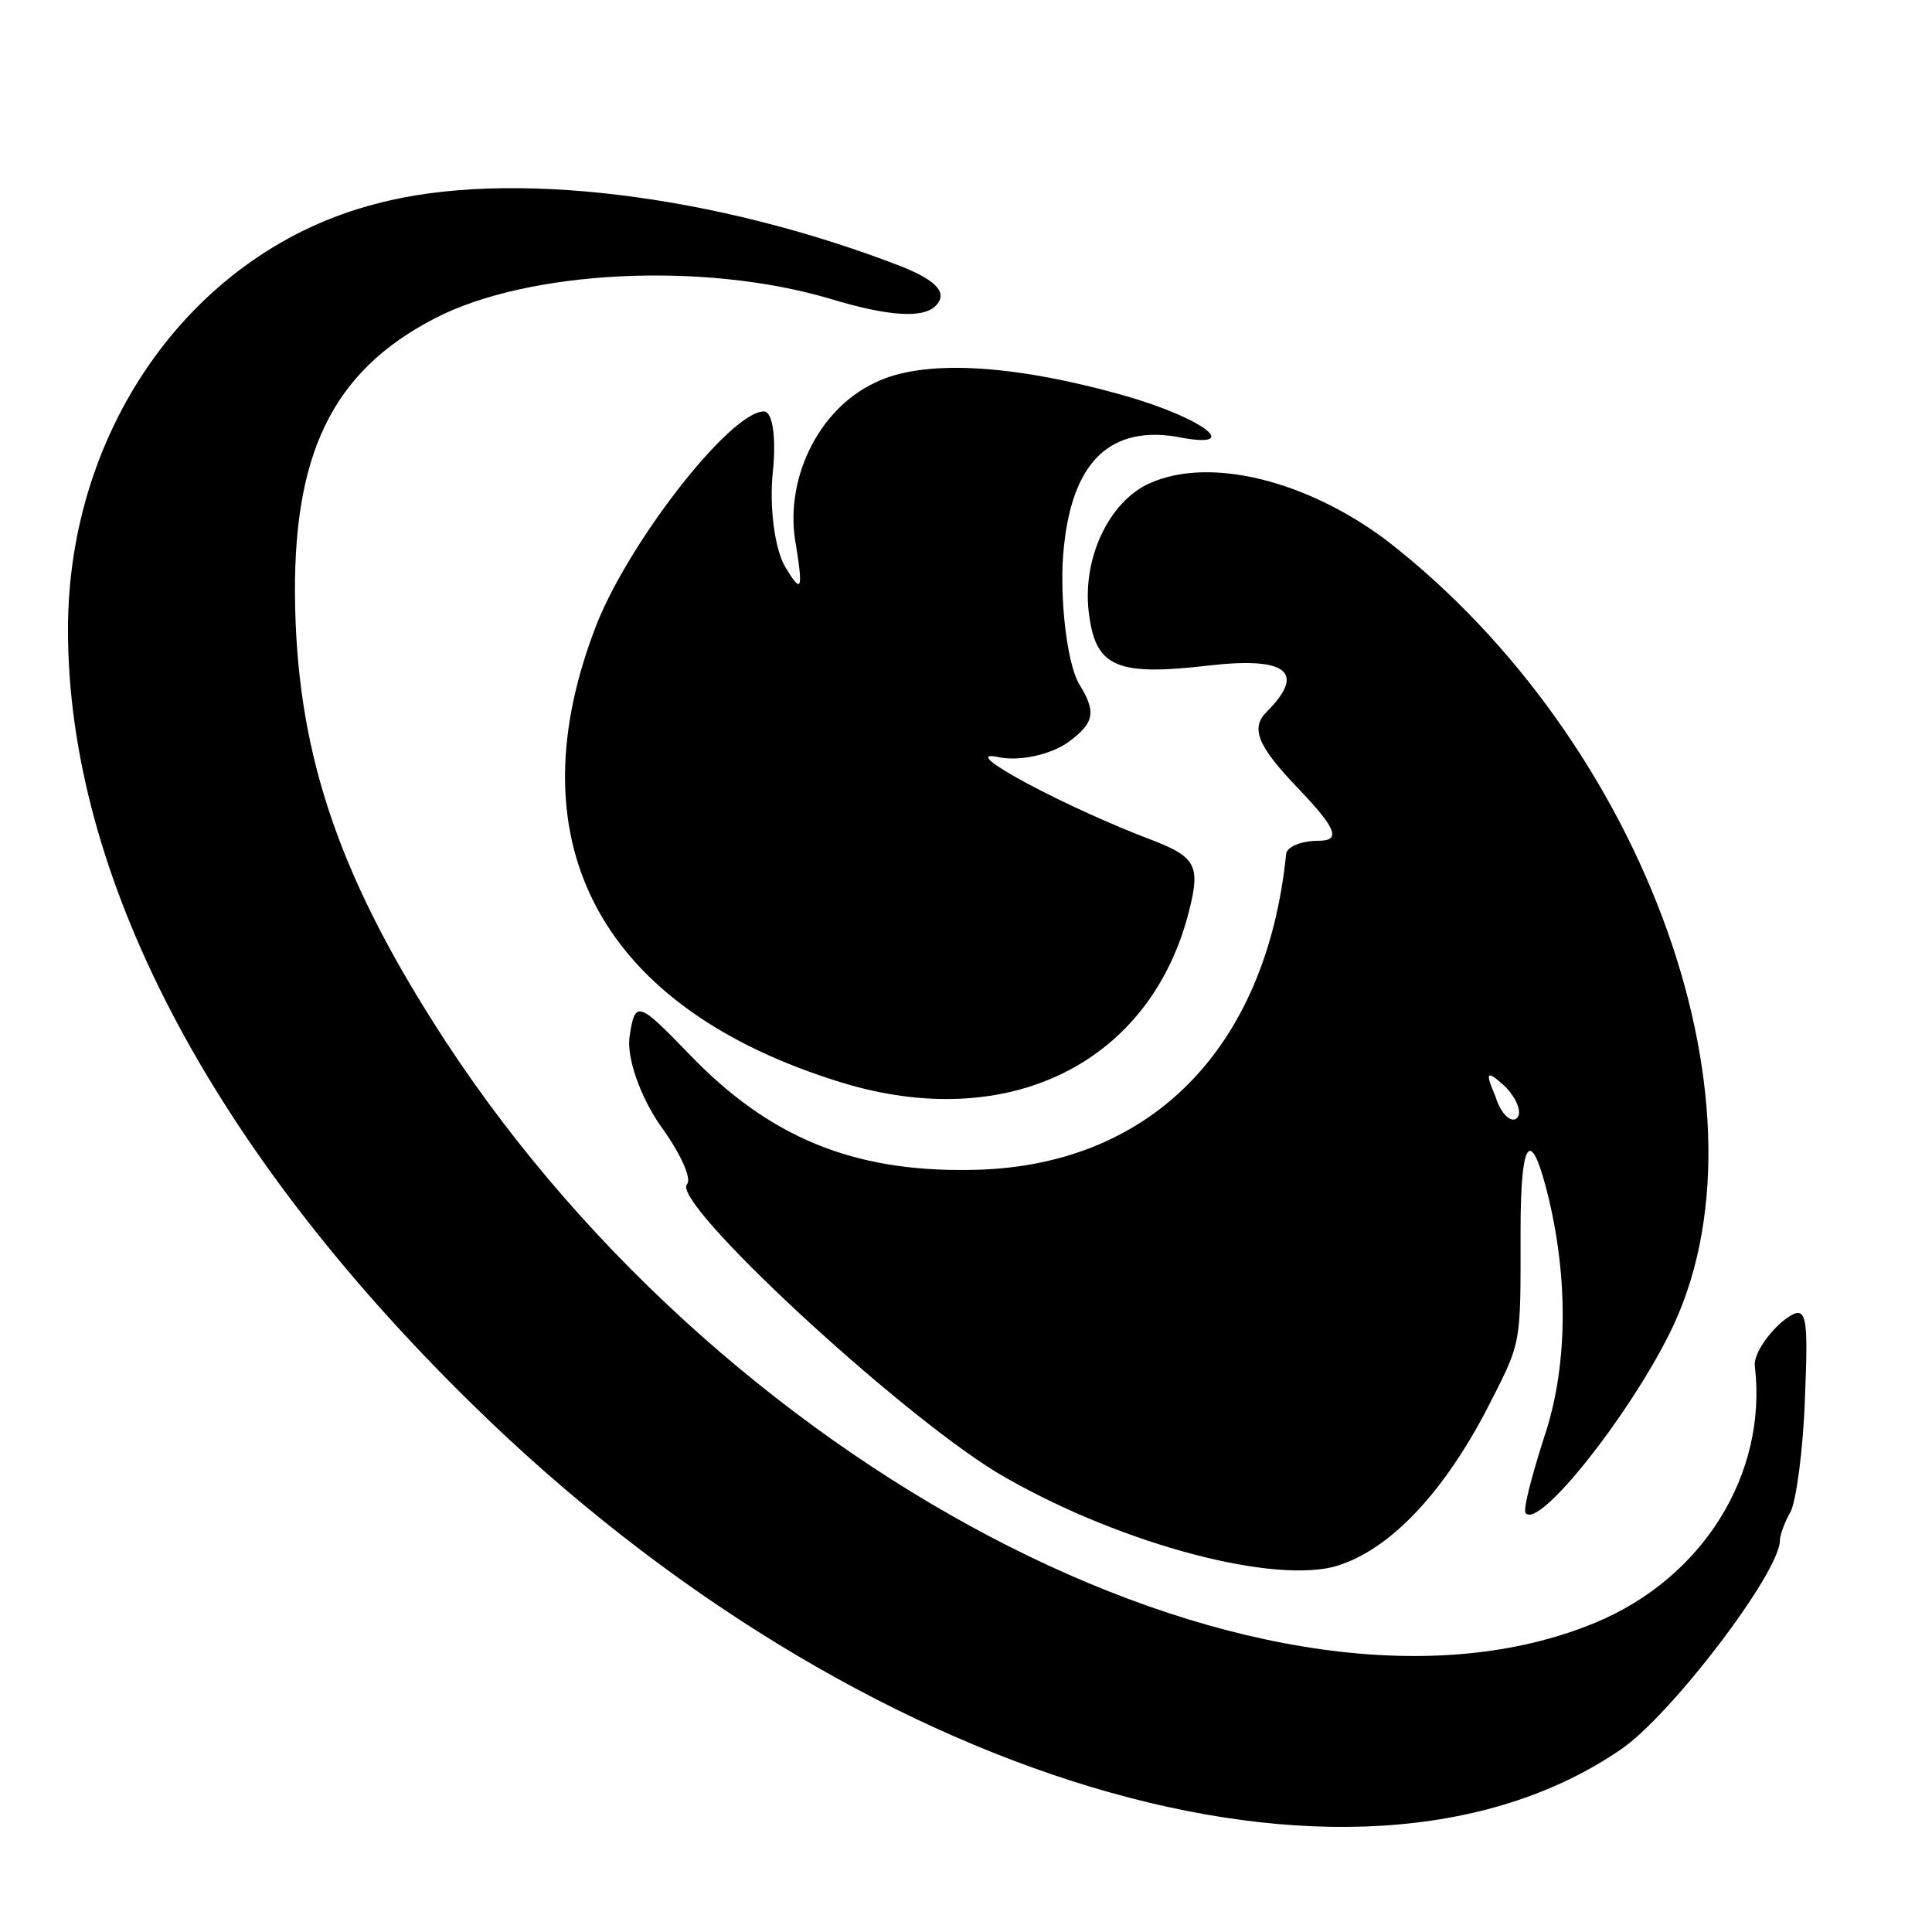
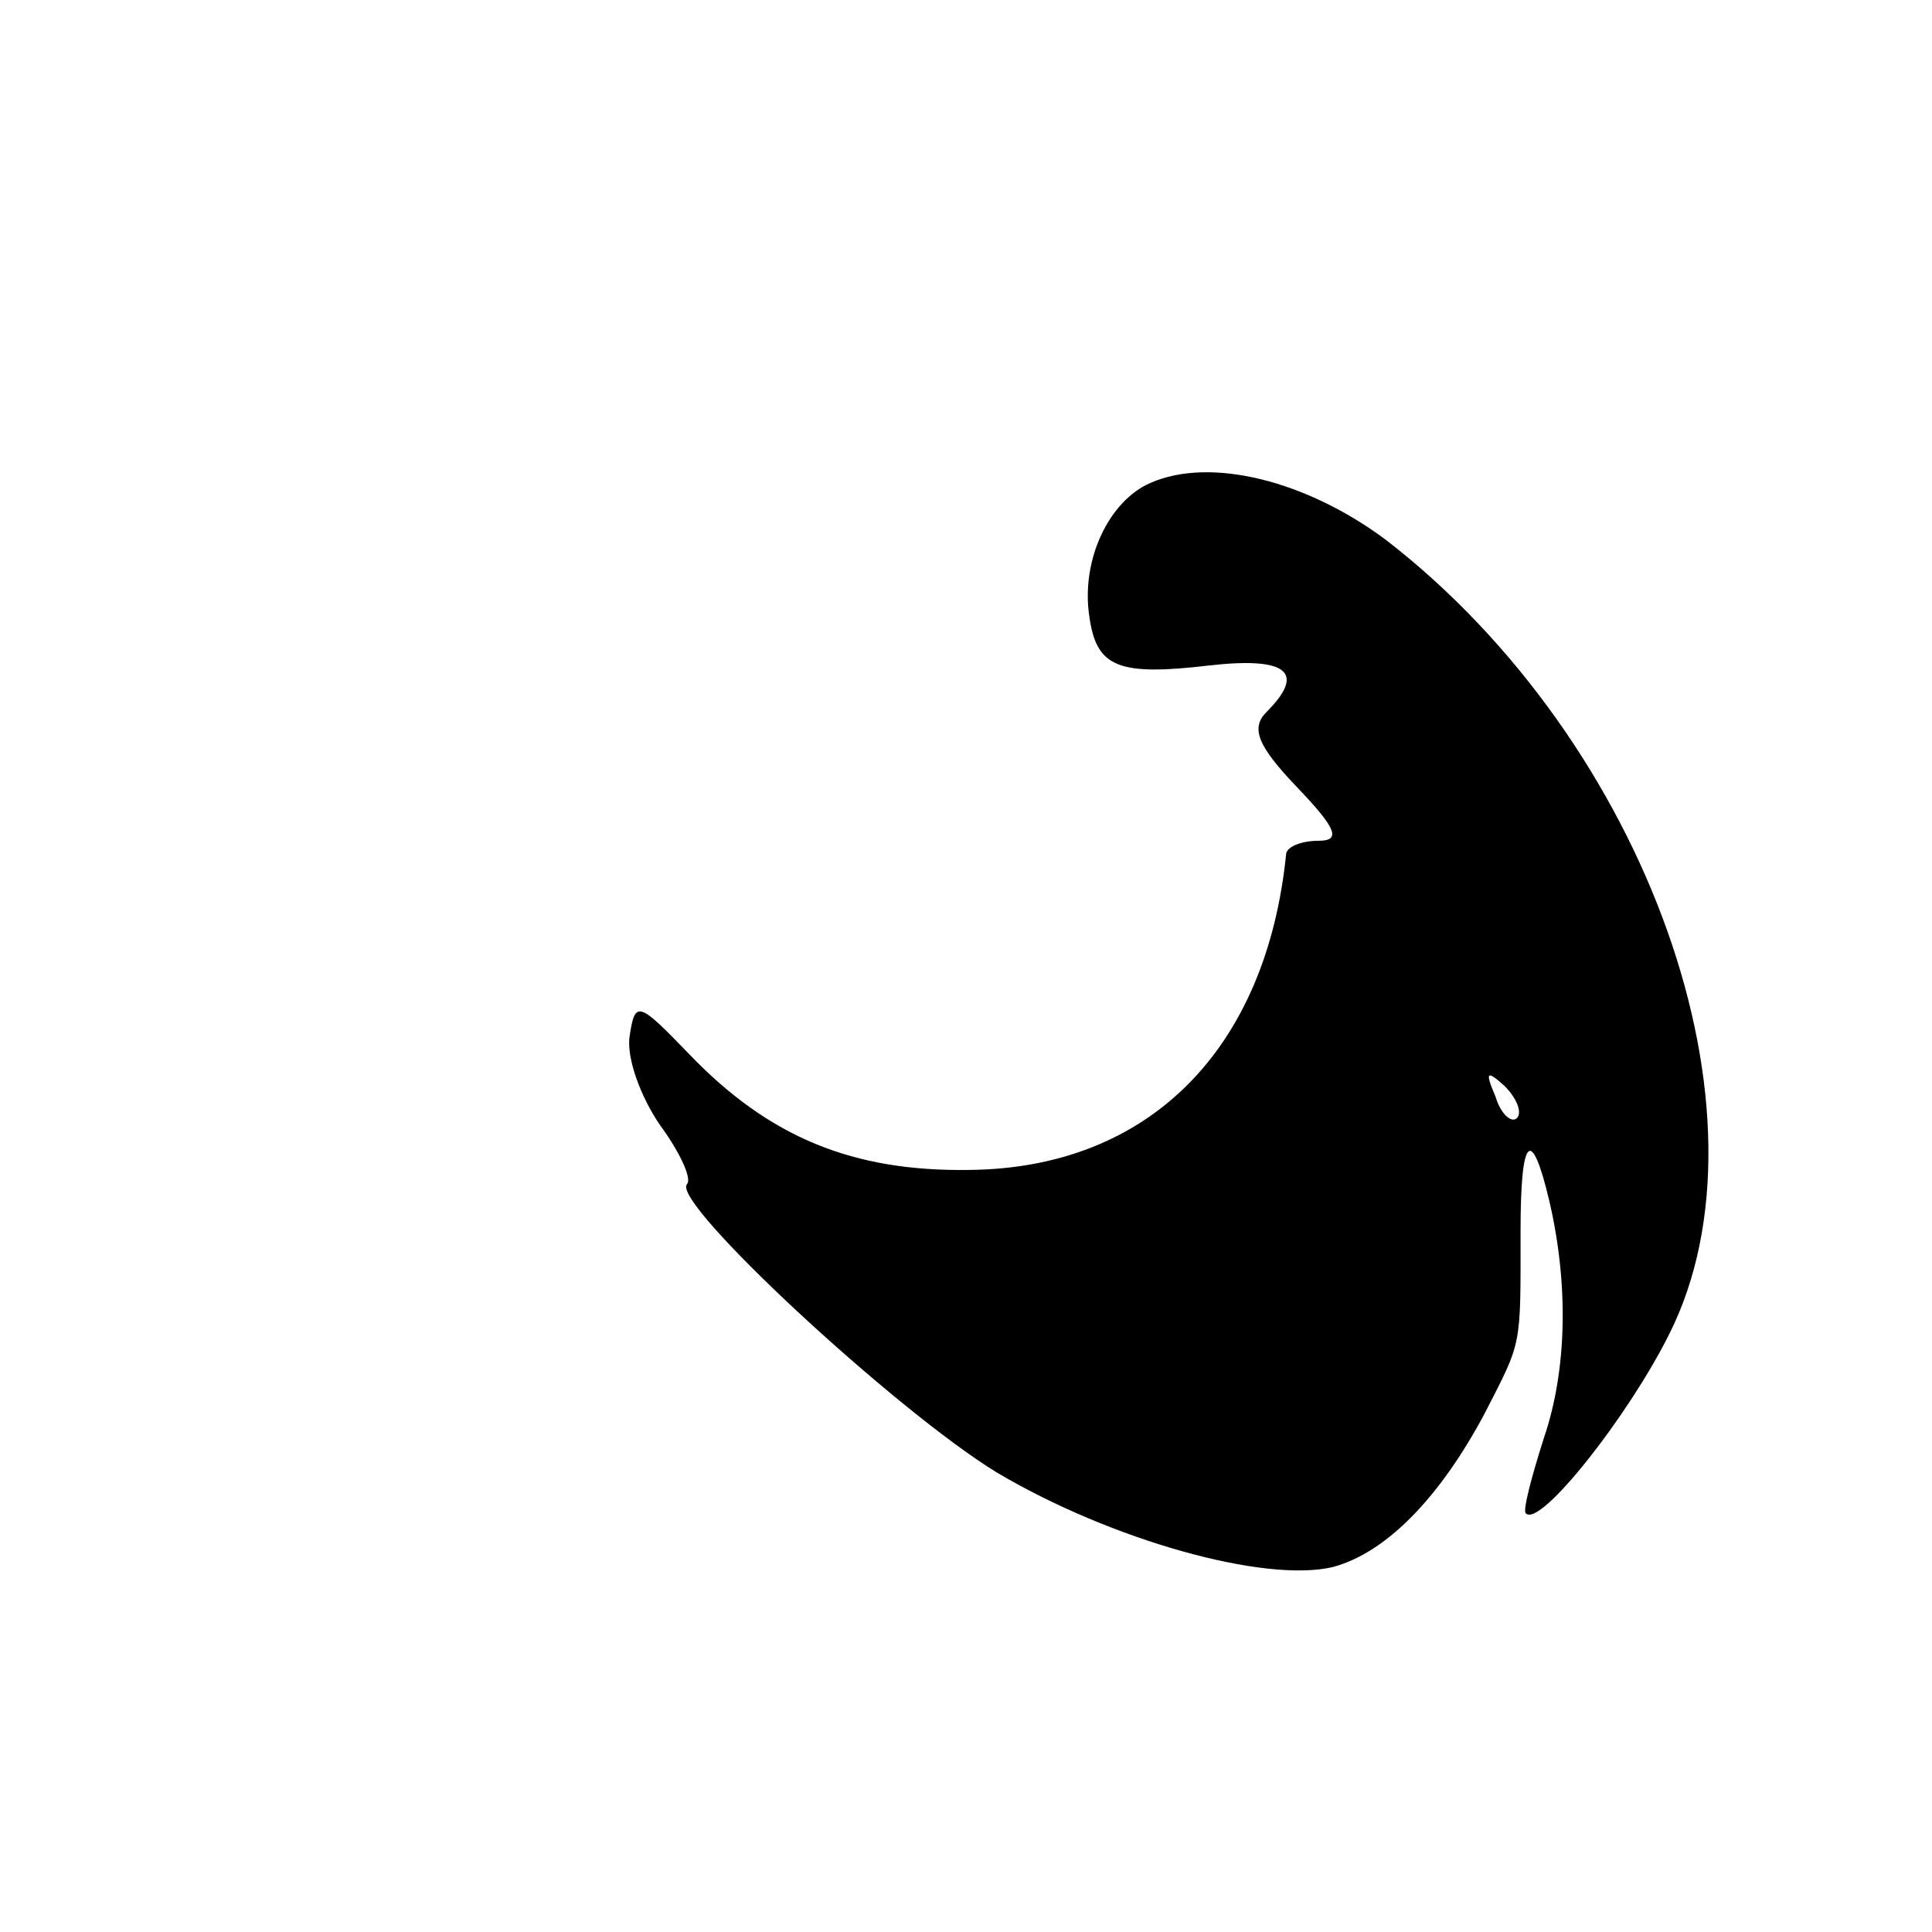
<svg xmlns="http://www.w3.org/2000/svg" version="1.0" width="108pt" height="108pt" viewBox="0 0 108 108" preserveAspectRatio="xMidYMid meet">
  <g transform="translate(0,108) scale(0.1,-0.1)" fill="#000000" stroke="none">
-     <path d="M210 966 c-101 -26 -172 -124 -172 -238 0 -137 79 -289 226 -433 215 -211 493 -295 642 -193 28 19 89 99 89 117 0 3 3 11 6 16 3 6 7 34 8 64 2 49 1 53 -13 42 -9 -8 -16 -19 -15 -25 7 -60 -29 -118 -89 -143 -178 -74 -482 79 -643 325 -58 89 -82 157 -84 242 -2 85 20 132 78 162 52 27 150 32 221 11 33 -10 52 -11 59 -4 7 7 1 14 -19 22 -103 40 -220 55 -294 35z" />
-     <path d="M489 866 c-32 -15 -51 -55 -44 -91 4 -25 3 -27 -6 -12 -6 10 -9 34 -7 53 2 19 0 34 -5 34 -19 0 -78 -76 -95 -123 -45 -120 5 -211 138 -252 94 -29 174 11 195 97 6 24 3 29 -20 38 -48 18 -110 51 -88 47 12 -3 30 1 40 8 15 11 16 17 6 33 -6 11 -10 41 -9 67 3 54 24 77 63 71 39 -8 17 10 -29 23 -64 18 -113 20 -139 7z" />
    <path d="M643 810 c-23 -10 -39 -43 -34 -75 4 -28 16 -33 67 -27 44 5 54 -4 32 -26 -9 -9 -5 -19 17 -42 22 -23 25 -30 12 -30 -9 0 -17 -3 -18 -7 -11 -110 -77 -176 -177 -177 -65 -1 -112 18 -157 65 -28 29 -30 30 -33 10 -2 -12 6 -34 17 -50 11 -15 18 -30 15 -33 -9 -10 116 -126 173 -161 64 -38 150 -62 188 -53 30 8 60 39 85 86 21 41 20 36 20 102 0 53 6 59 16 17 11 -47 10 -95 -3 -133 -7 -22 -12 -41 -10 -42 8 -8 57 54 80 100 62 123 -12 331 -158 444 -44 33 -98 47 -132 32z m205 -355 c-3 -3 -9 2 -12 12 -6 14 -5 15 5 6 7 -7 10 -15 7 -18z" />
  </g>
</svg>